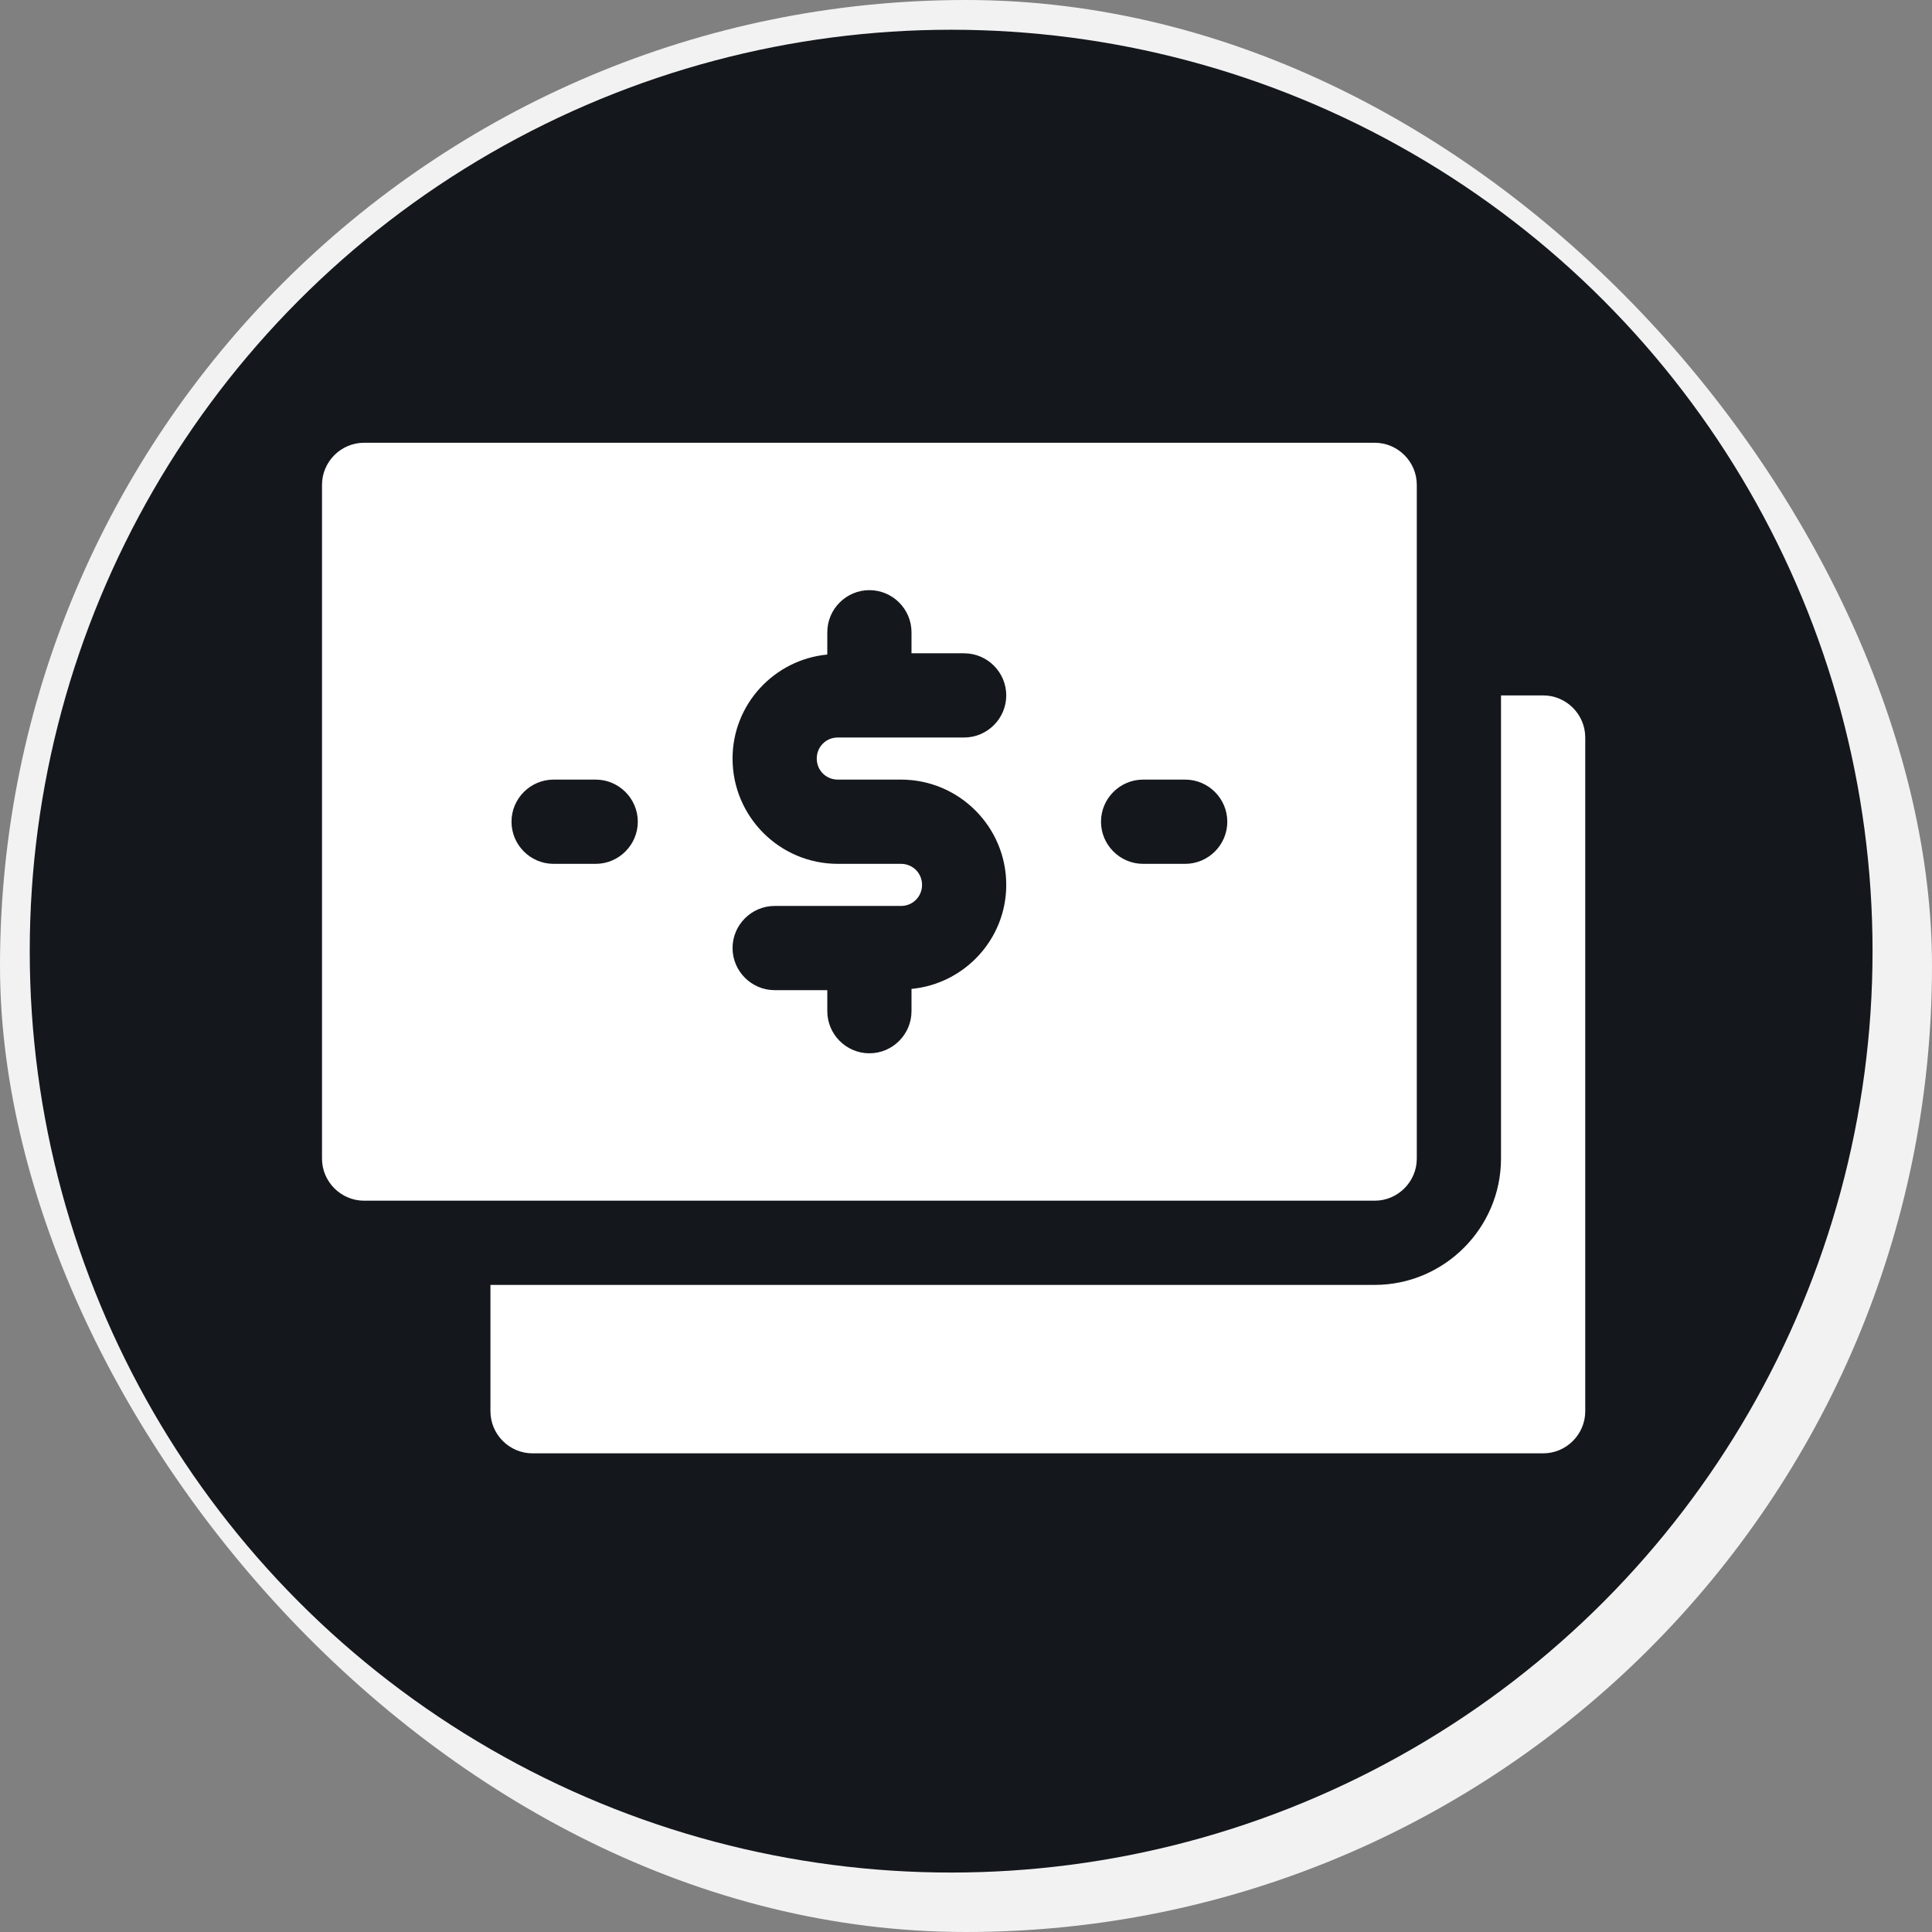
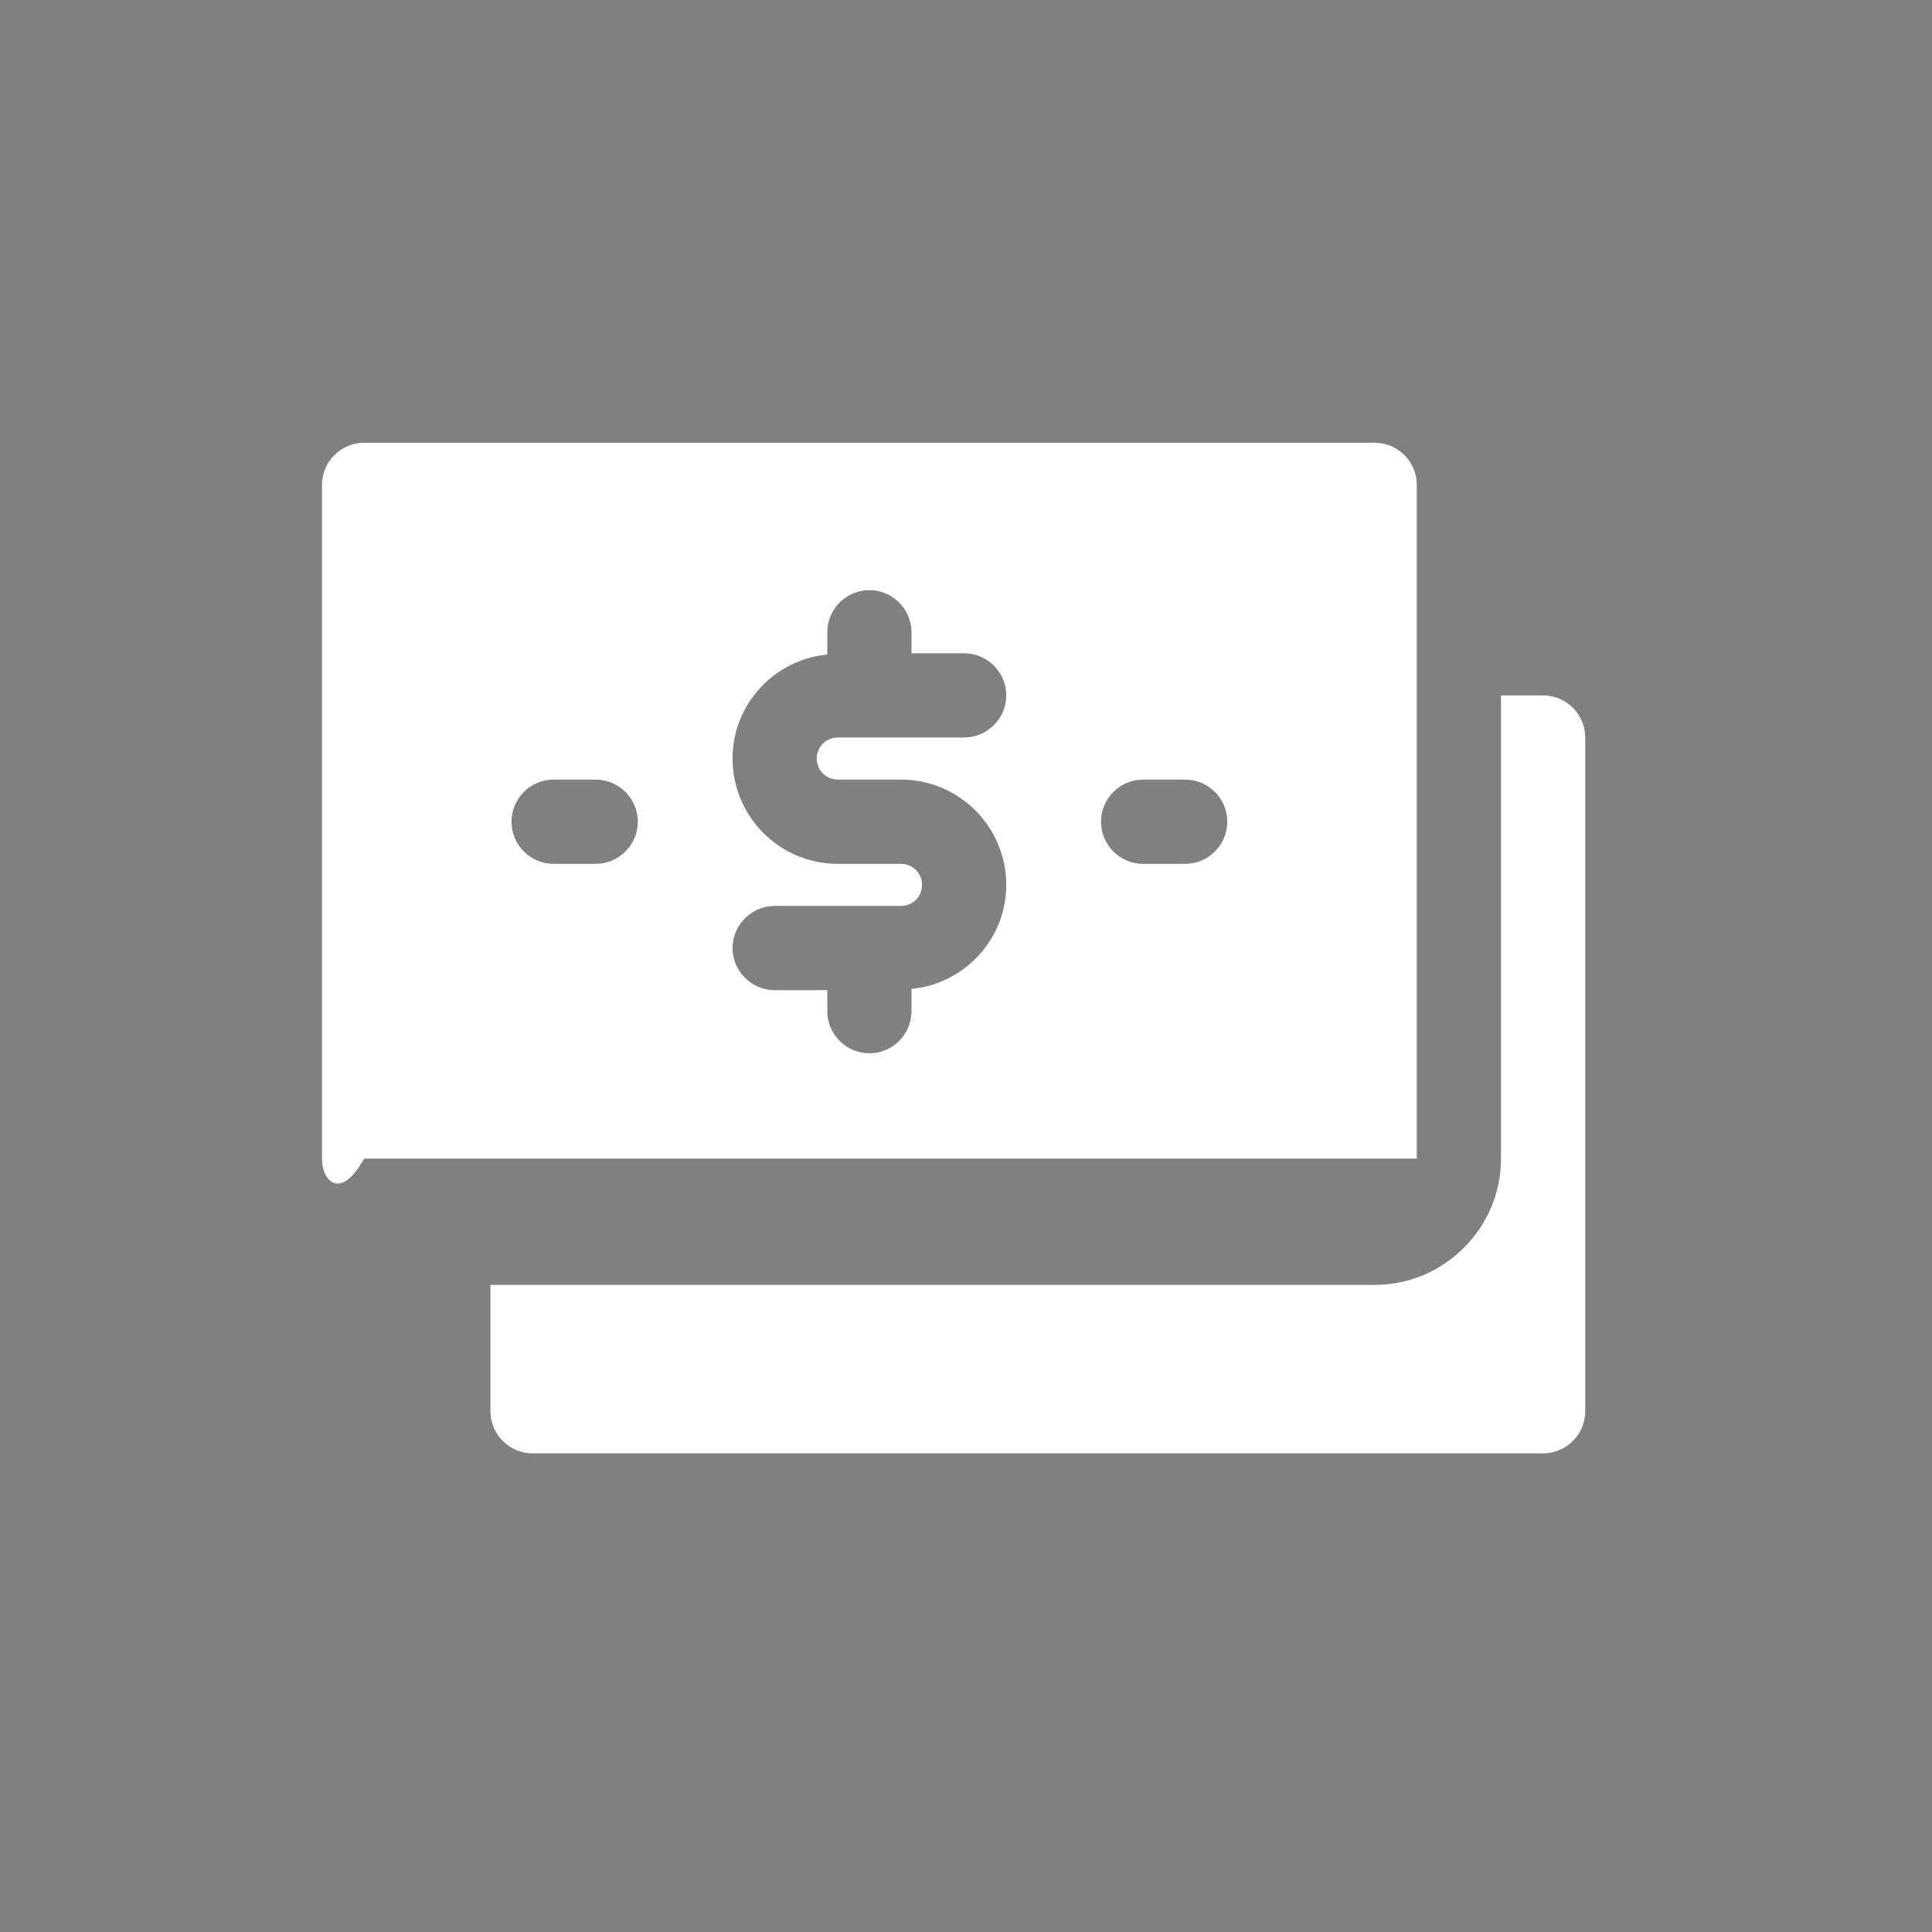
<svg xmlns="http://www.w3.org/2000/svg" width="48" height="48" viewBox="0 0 48 48" fill="none">
  <rect x="0" y="0" width="48" height="48" fill="#808080" stroke="none" />
-   <rect width="48" height="48" rx="24" fill="#F2F2F2" />
-   <circle cx="23.631" cy="23.631" r="22.892" fill="#14171C" />
-   <path fill-rule="evenodd" clip-rule="evenodd" d="M34.154 11C34.729 11 35.2 11.471 35.2 12.046V28.785C35.2 29.36 34.729 29.831 34.154 29.831H9.046C8.471 29.831 8 29.36 8 28.785V12.046C8 11.471 8.471 11 9.046 11H34.154ZM13.754 21.462H14.8C15.375 21.462 15.846 20.991 15.846 20.415C15.846 19.84 15.375 19.369 14.8 19.369H13.754C13.178 19.369 12.708 19.84 12.708 20.415C12.708 20.991 13.178 21.462 13.754 21.462ZM22.385 19.369H20.815C20.523 19.369 20.292 19.139 20.292 18.846C20.292 18.553 20.523 18.323 20.815 18.323H23.954C24.529 18.323 25 17.852 25 17.277C25 16.701 24.529 16.231 23.954 16.231H22.646V15.708C22.646 15.132 22.175 14.662 21.6 14.662C21.025 14.662 20.554 15.132 20.554 15.708V16.262C19.236 16.388 18.2 17.497 18.2 18.846C18.2 20.29 19.372 21.462 20.815 21.462H22.385C22.677 21.462 22.908 21.692 22.908 21.985C22.908 22.277 22.677 22.508 22.385 22.508H19.246C18.671 22.508 18.2 22.979 18.2 23.554C18.2 24.129 18.671 24.6 19.246 24.6H20.554V25.123C20.554 25.698 21.025 26.169 21.6 26.169C22.175 26.169 22.646 25.698 22.646 25.123V24.569C23.964 24.443 25 23.334 25 21.985C25 20.541 23.828 19.369 22.385 19.369ZM28.4 21.462H29.446C30.021 21.462 30.492 20.991 30.492 20.415C30.492 19.84 30.021 19.369 29.446 19.369H28.4C27.825 19.369 27.354 19.84 27.354 20.415C27.354 20.991 27.825 21.462 28.4 21.462ZM37.292 17.277H38.339C38.914 17.277 39.385 17.748 39.385 18.323V35.062C39.385 35.637 38.914 36.108 38.339 36.108H13.231C12.655 36.108 12.185 35.637 12.185 35.062V31.923H34.154C35.88 31.923 37.292 30.511 37.292 28.785V17.277Z" fill="white" />
+   <path fill-rule="evenodd" clip-rule="evenodd" d="M34.154 11C34.729 11 35.2 11.471 35.2 12.046V28.785H9.046C8.471 29.831 8 29.36 8 28.785V12.046C8 11.471 8.471 11 9.046 11H34.154ZM13.754 21.462H14.8C15.375 21.462 15.846 20.991 15.846 20.415C15.846 19.84 15.375 19.369 14.8 19.369H13.754C13.178 19.369 12.708 19.84 12.708 20.415C12.708 20.991 13.178 21.462 13.754 21.462ZM22.385 19.369H20.815C20.523 19.369 20.292 19.139 20.292 18.846C20.292 18.553 20.523 18.323 20.815 18.323H23.954C24.529 18.323 25 17.852 25 17.277C25 16.701 24.529 16.231 23.954 16.231H22.646V15.708C22.646 15.132 22.175 14.662 21.6 14.662C21.025 14.662 20.554 15.132 20.554 15.708V16.262C19.236 16.388 18.2 17.497 18.2 18.846C18.2 20.29 19.372 21.462 20.815 21.462H22.385C22.677 21.462 22.908 21.692 22.908 21.985C22.908 22.277 22.677 22.508 22.385 22.508H19.246C18.671 22.508 18.2 22.979 18.2 23.554C18.2 24.129 18.671 24.6 19.246 24.6H20.554V25.123C20.554 25.698 21.025 26.169 21.6 26.169C22.175 26.169 22.646 25.698 22.646 25.123V24.569C23.964 24.443 25 23.334 25 21.985C25 20.541 23.828 19.369 22.385 19.369ZM28.4 21.462H29.446C30.021 21.462 30.492 20.991 30.492 20.415C30.492 19.84 30.021 19.369 29.446 19.369H28.4C27.825 19.369 27.354 19.84 27.354 20.415C27.354 20.991 27.825 21.462 28.4 21.462ZM37.292 17.277H38.339C38.914 17.277 39.385 17.748 39.385 18.323V35.062C39.385 35.637 38.914 36.108 38.339 36.108H13.231C12.655 36.108 12.185 35.637 12.185 35.062V31.923H34.154C35.88 31.923 37.292 30.511 37.292 28.785V17.277Z" fill="white" />
</svg>